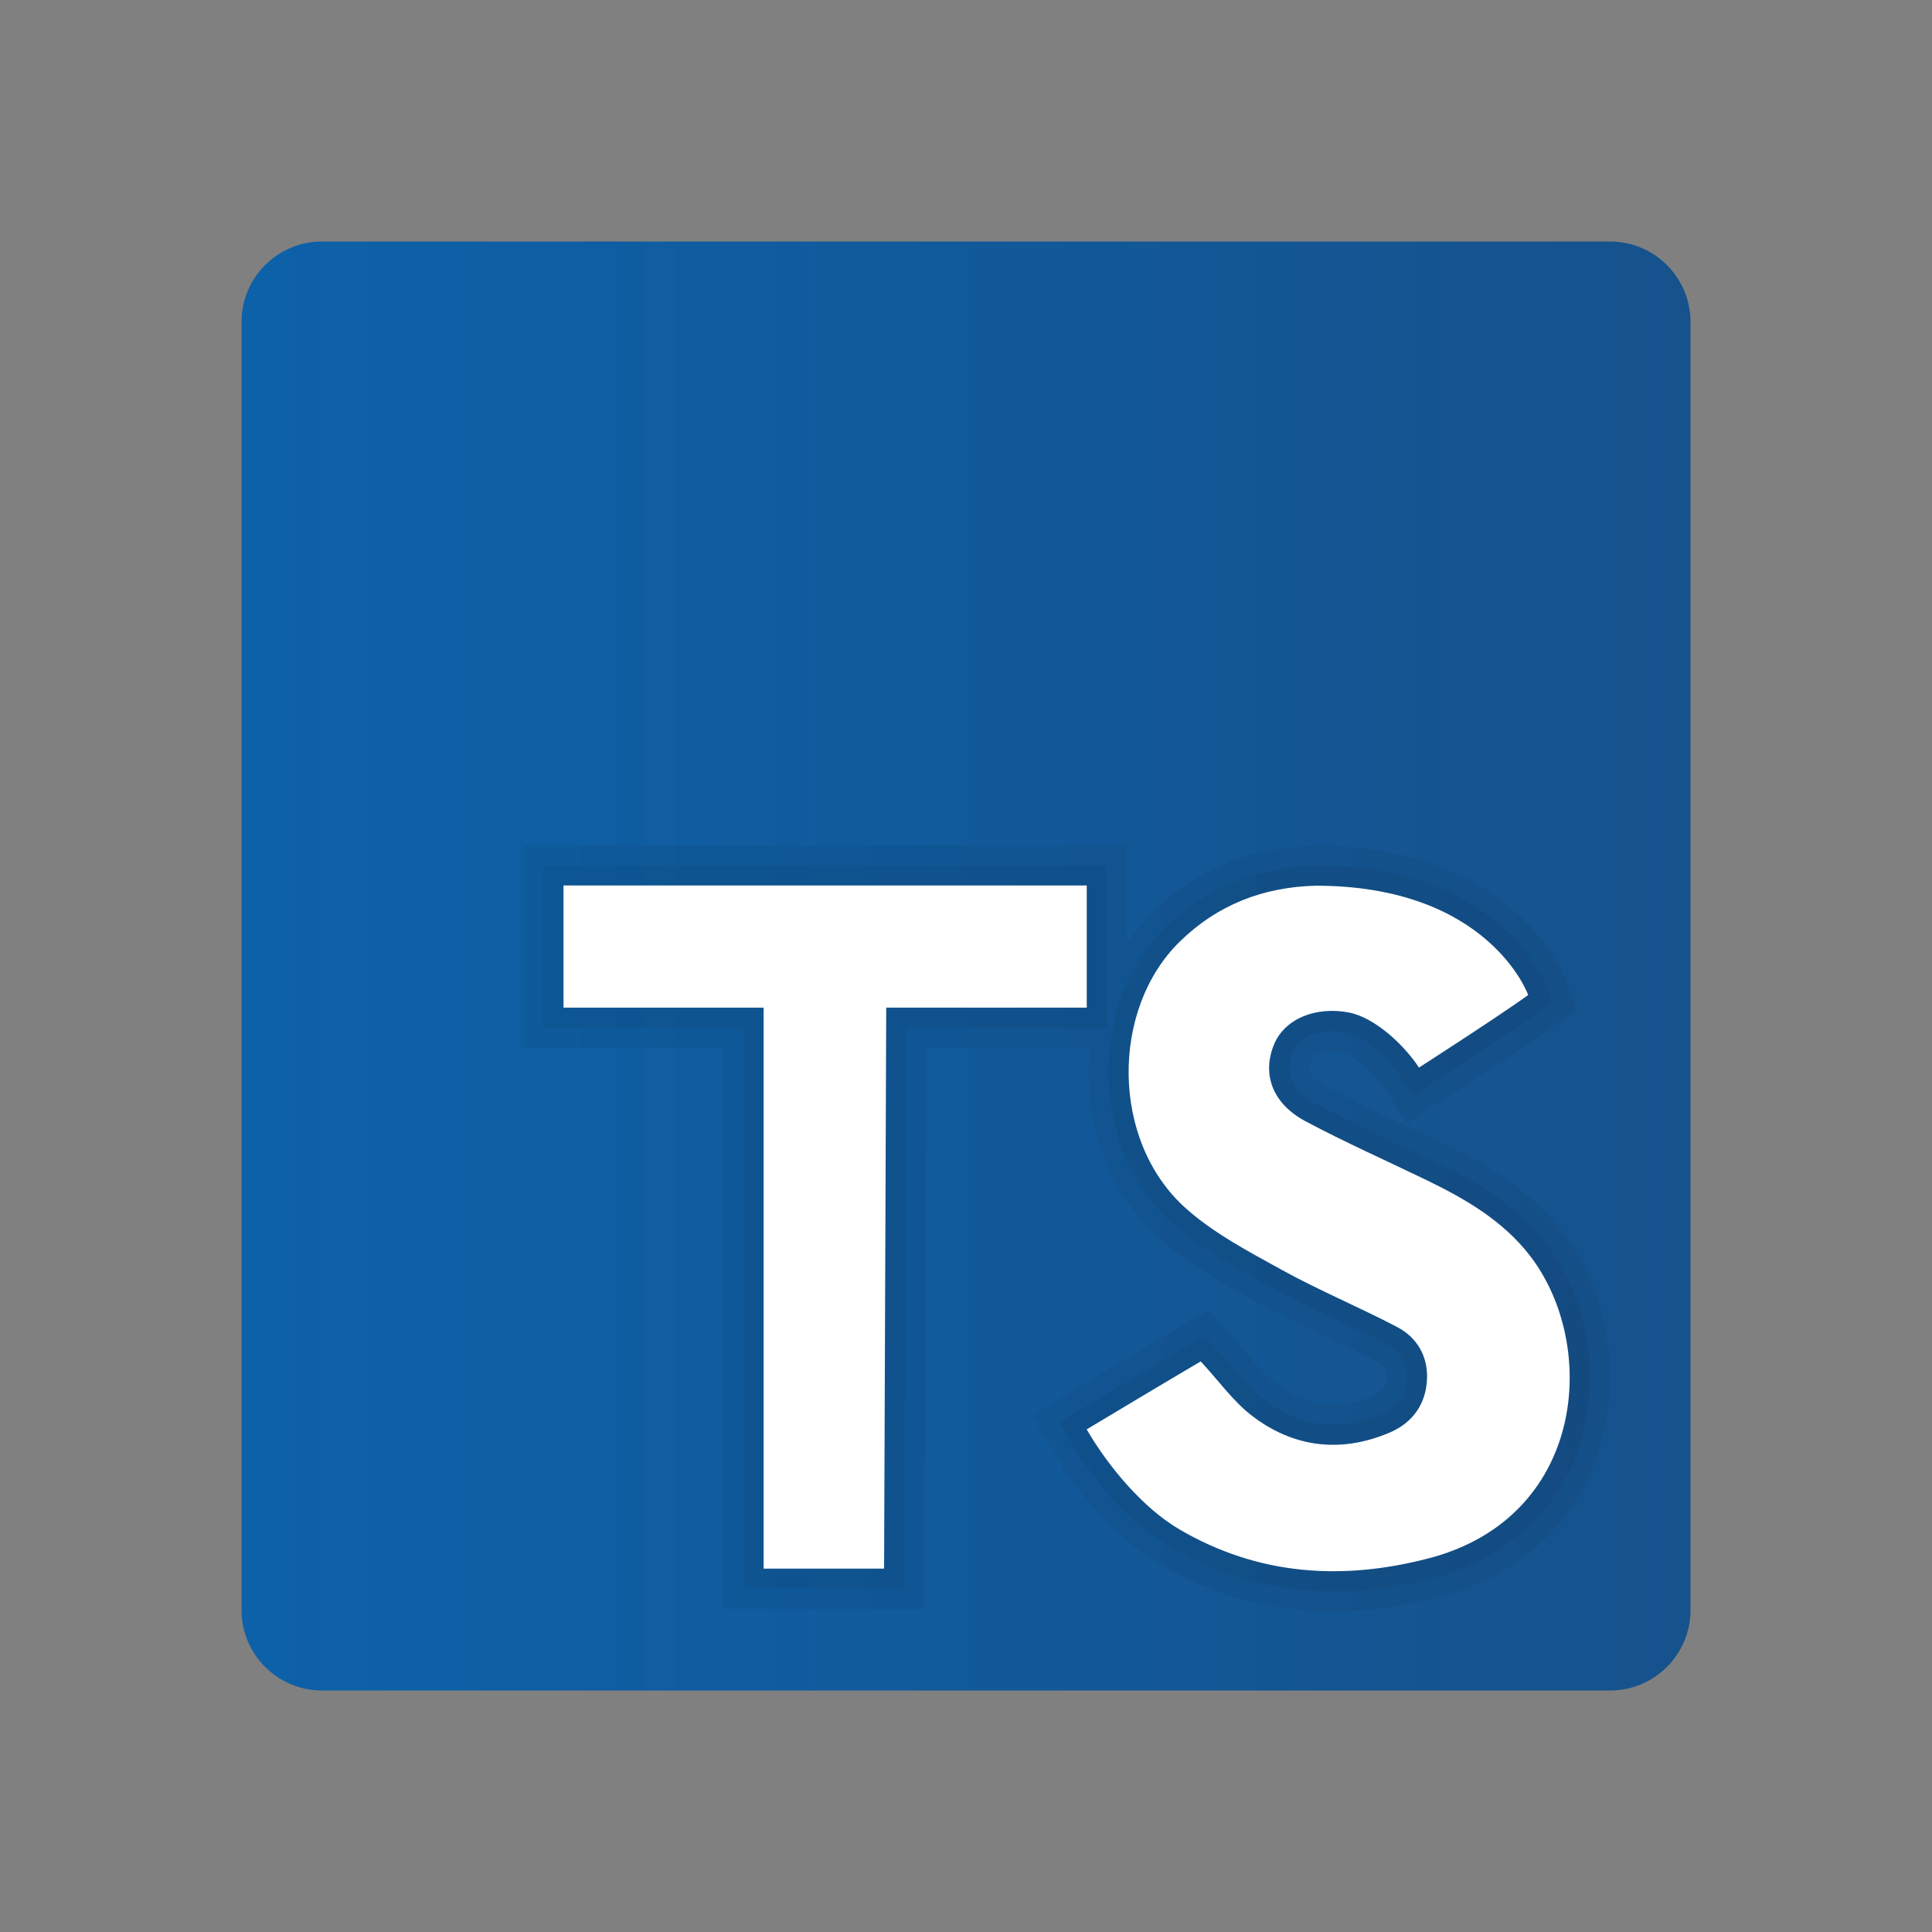
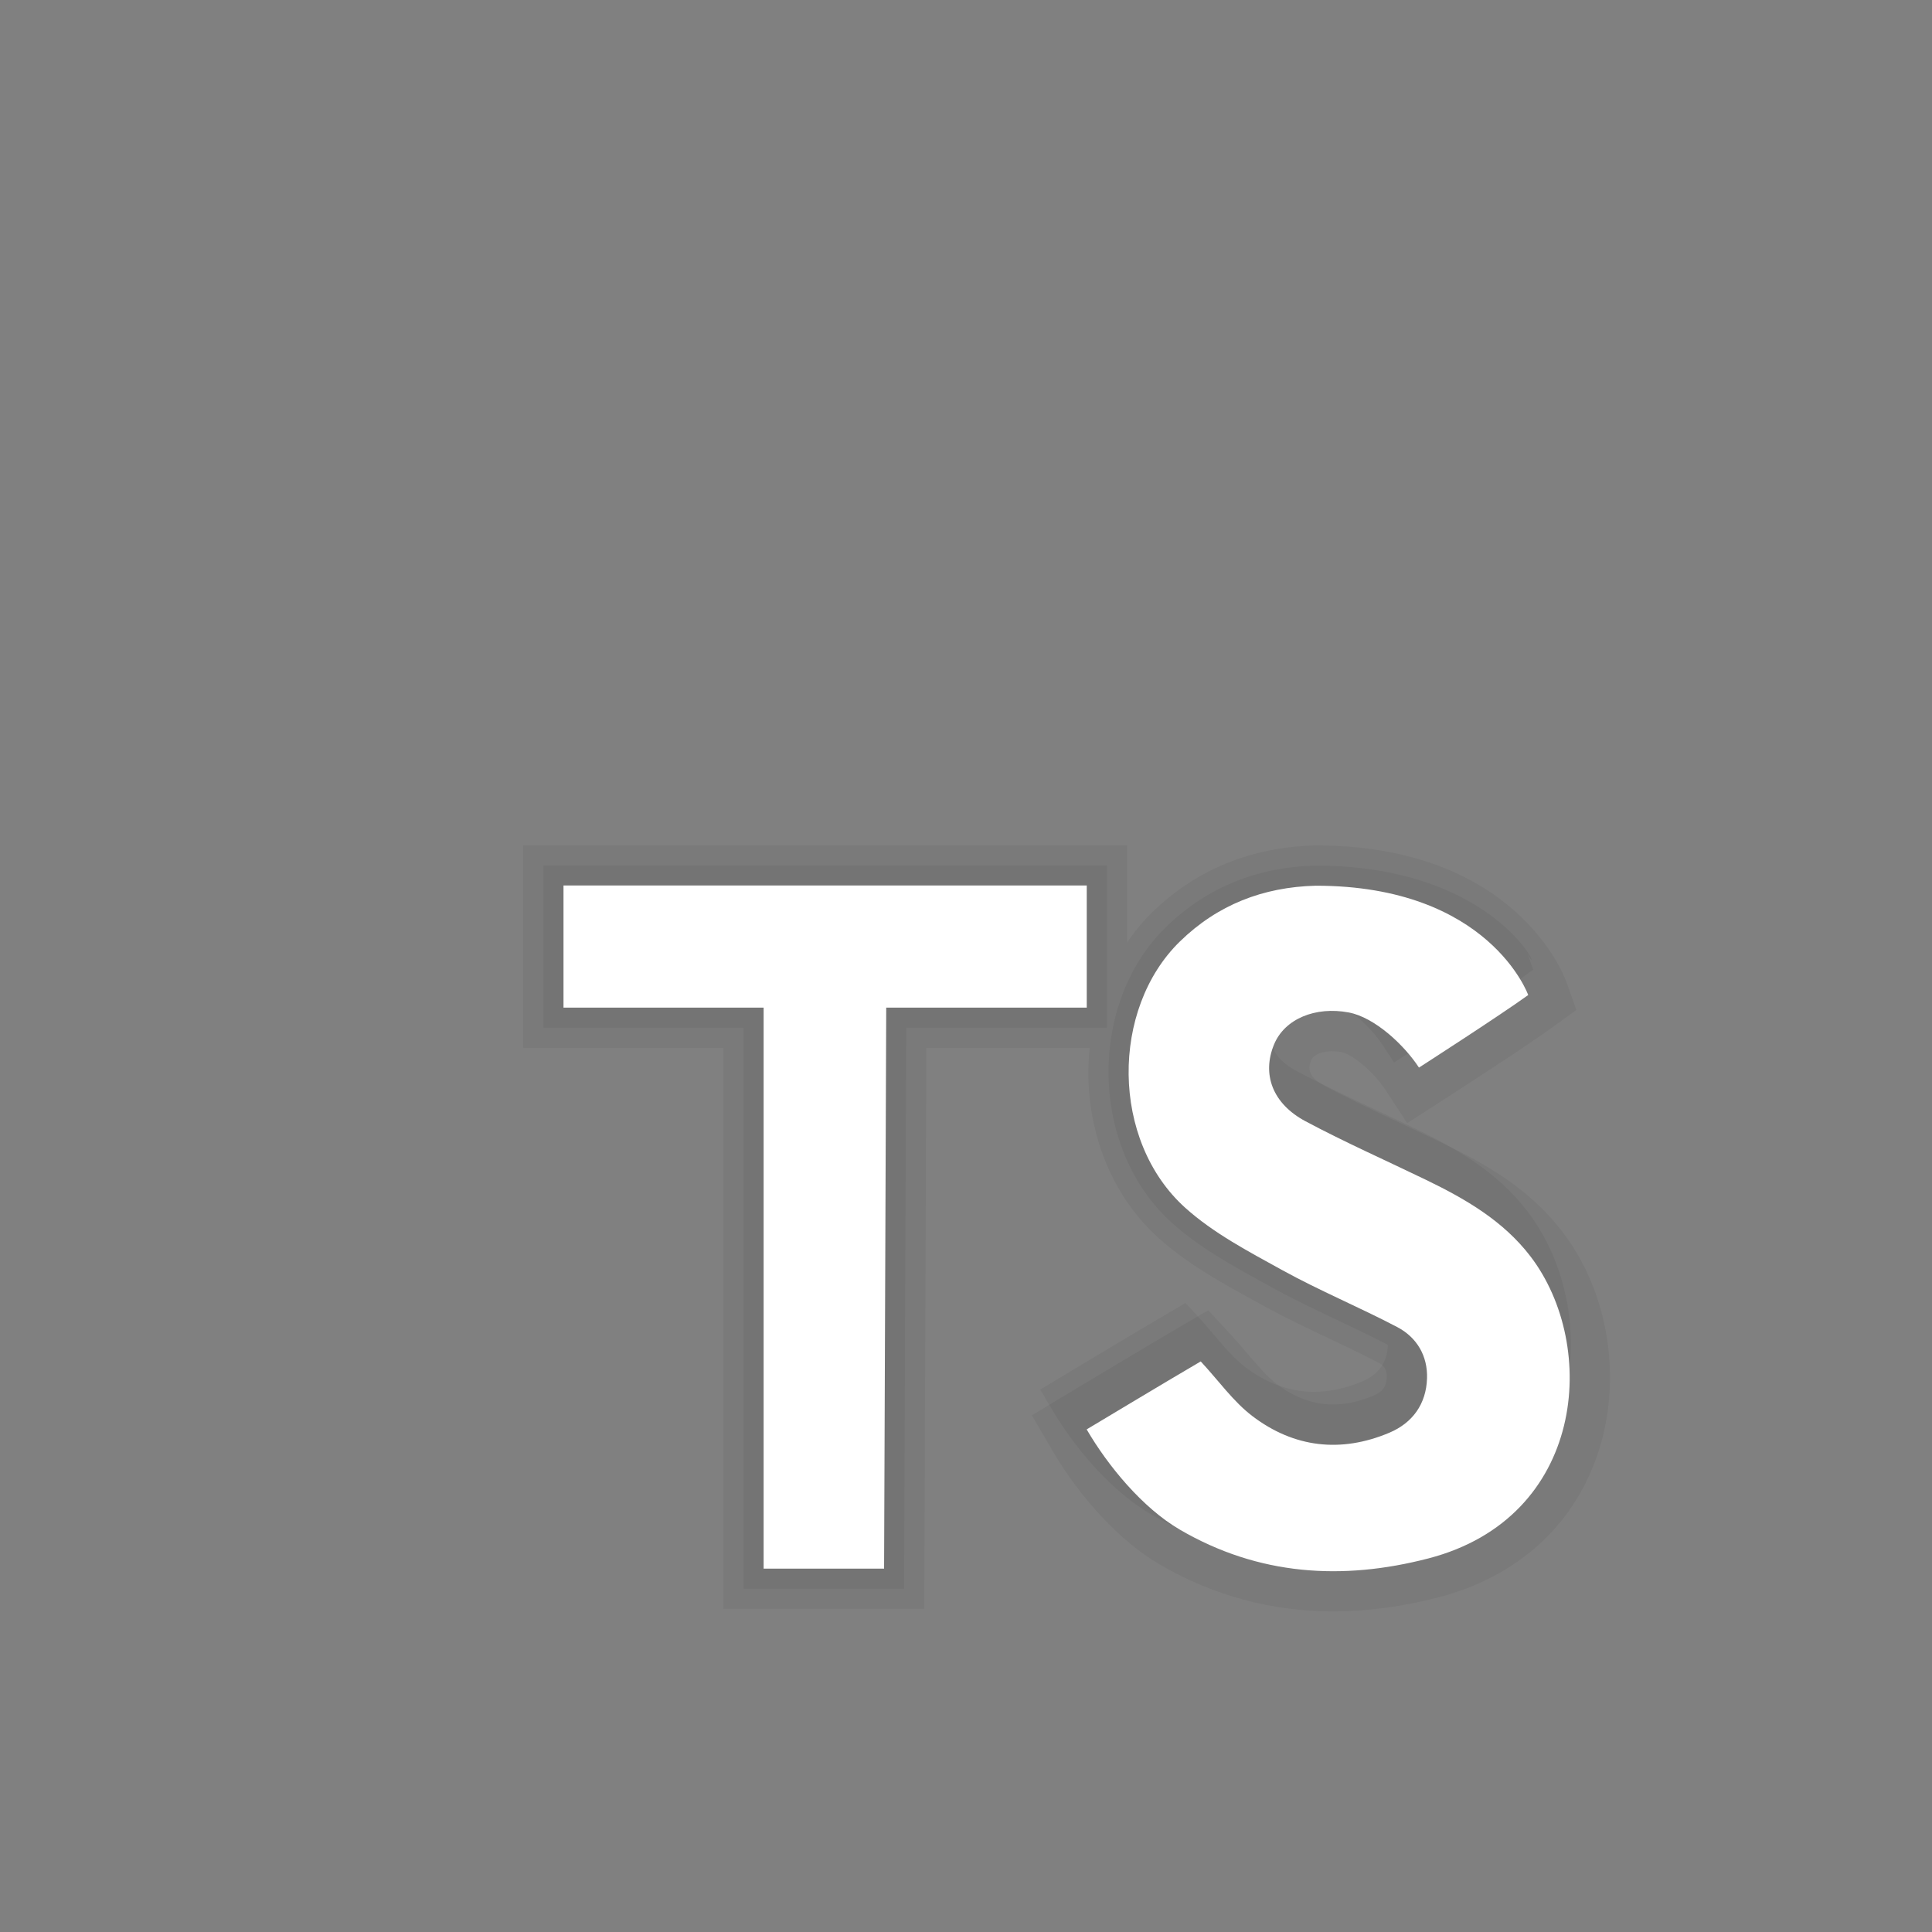
<svg xmlns="http://www.w3.org/2000/svg" viewBox="0 0 48 48" width="64px" height="64px">
  <rect x="0" y="0" width="48" height="48" fill="#808080" stroke="none" />
  <linearGradient id="atmafua87GAY-Q3DVUuwga" x1="6" x2="42" y1="24" y2="24" gradientUnits="userSpaceOnUse">
    <stop offset="0" stop-color="#0d61a9" />
    <stop offset="1" stop-color="#16528c" />
  </linearGradient>
-   <path fill="url(#atmafua87GAY-Q3DVUuwga)" d="M40,6H8C6.895,6,6,6.895,6,8v32c0,1.105,0.895,2,2,2h32c1.105,0,2-0.895,2-2V8 C42,6.895,41.105,6,40,6z" />
  <path d="M38.819,30.606c-0.814-1.065-1.899-1.683-2.951-2.191c-0.319-0.154-0.639-0.305-0.959-0.456 c-0.665-0.313-1.353-0.637-2.002-0.983c-0.485-0.259-0.382-0.509-0.327-0.644c0.052-0.127,0.264-0.216,0.516-0.216 c0.075,0,0.152,0.008,0.228,0.022c0.284,0.053,0.816,0.507,1.094,0.933l0.272,0.416l0.271,0.416l0.418-0.269l0.418-0.269 c0.082-0.053,2.025-1.302,2.759-1.834l0.304-0.22l0.304-0.22l-0.126-0.353l-0.126-0.353c-0.049-0.138-1.264-3.38-6.221-3.38h-0.006 c-1.611,0.042-2.972,0.603-4.066,1.669c-0.23,0.225-0.434,0.476-0.617,0.745V22v-0.5V21h-0.5H27H14h-0.5H13v0.5V22v3.034v0.5v0.5 h0.5H14h3.972v12.938v0.5v0.5h0.5h0.5h2.993h0.498h0.498l0.002-0.498l0.002-0.498l0.049-12.942H27h0.074 c-0.023,0.238-0.038,0.479-0.033,0.723c0.031,1.573,0.664,3.029,1.737,3.994c0.726,0.653,1.565,1.114,2.377,1.56l0.214,0.118 c0.541,0.299,1.096,0.561,1.632,0.815c0.426,0.202,0.841,0.398,1.247,0.611c0.151,0.079,0.211,0.183,0.205,0.358 c-0.007,0.236-0.099,0.365-0.326,0.461c-0.348,0.147-0.687,0.221-1.009,0.221c-0.484,0-0.954-0.171-1.399-0.509 c-0.238-0.181-0.471-0.455-0.719-0.746c-0.141-0.165-0.284-0.332-0.436-0.497l-0.273-0.294l-0.273-0.294l-0.346,0.202l-0.346,0.202 c-0.869,0.507-2.844,1.696-2.844,1.696l-0.422,0.254l-0.422,0.254l0.248,0.426l0.248,0.426c0.713,1.223,1.711,2.287,2.671,2.848 c1.331,0.778,2.785,1.172,4.322,1.172c0.837,0,1.715-0.118,2.61-0.35c1.932-0.501,3.332-1.751,3.942-3.52 C40.321,34.311,39.983,32.128,38.819,30.606z" opacity=".05" />
-   <path d="M32.69,21.505h-0.006l-0.007,0c-1.461,0.038-2.709,0.552-3.71,1.527c-0.934,0.911-1.454,2.264-1.425,3.715 c0.029,1.436,0.601,2.76,1.571,3.633c0.683,0.614,1.497,1.062,2.284,1.494l0.214,0.118c0.528,0.291,1.075,0.551,1.605,0.802 c0.425,0.201,0.85,0.402,1.265,0.62c0.321,0.168,0.485,0.451,0.473,0.817c-0.014,0.43-0.226,0.735-0.631,0.906 c-0.41,0.173-0.814,0.26-1.203,0.26c-0.595,0-1.168-0.206-1.702-0.611c-0.281-0.213-0.532-0.508-0.797-0.82 c-0.136-0.159-0.274-0.322-0.422-0.481l-0.273-0.294l-0.346,0.202c-0.867,0.506-2.838,1.693-2.838,1.693l-0.422,0.254l0.248,0.426 c0.671,1.152,1.602,2.149,2.491,2.668c1.254,0.732,2.623,1.104,4.07,1.104c0.795,0,1.63-0.112,2.484-0.334 c1.764-0.458,3.041-1.594,3.595-3.199c0.587-1.702,0.279-3.701-0.786-5.094c-0.75-0.982-1.775-1.563-2.771-2.045 c-0.317-0.153-0.636-0.304-0.955-0.454c-0.671-0.316-1.365-0.643-2.025-0.995c-0.57-0.304-0.767-0.756-0.555-1.274 c0.133-0.325,0.508-0.527,0.979-0.527c0.105,0,0.213,0.01,0.321,0.031c0.471,0.088,1.104,0.667,1.42,1.152l0.271,0.416 l0.418-0.269c0.082-0.053,2.019-1.299,2.737-1.818l0.304-0.22l-0.126-0.353C38.396,24.429,37.299,21.505,32.69,21.505 L32.69,21.505z" opacity=".05" />
+   <path d="M32.69,21.505h-0.006l-0.007,0c-1.461,0.038-2.709,0.552-3.71,1.527c-0.934,0.911-1.454,2.264-1.425,3.715 c0.029,1.436,0.601,2.76,1.571,3.633c0.683,0.614,1.497,1.062,2.284,1.494l0.214,0.118c0.528,0.291,1.075,0.551,1.605,0.802 c0.425,0.201,0.85,0.402,1.265,0.62c-0.014,0.43-0.226,0.735-0.631,0.906 c-0.41,0.173-0.814,0.26-1.203,0.26c-0.595,0-1.168-0.206-1.702-0.611c-0.281-0.213-0.532-0.508-0.797-0.82 c-0.136-0.159-0.274-0.322-0.422-0.481l-0.273-0.294l-0.346,0.202c-0.867,0.506-2.838,1.693-2.838,1.693l-0.422,0.254l0.248,0.426 c0.671,1.152,1.602,2.149,2.491,2.668c1.254,0.732,2.623,1.104,4.07,1.104c0.795,0,1.63-0.112,2.484-0.334 c1.764-0.458,3.041-1.594,3.595-3.199c0.587-1.702,0.279-3.701-0.786-5.094c-0.75-0.982-1.775-1.563-2.771-2.045 c-0.317-0.153-0.636-0.304-0.955-0.454c-0.671-0.316-1.365-0.643-2.025-0.995c-0.57-0.304-0.767-0.756-0.555-1.274 c0.133-0.325,0.508-0.527,0.979-0.527c0.105,0,0.213,0.01,0.321,0.031c0.471,0.088,1.104,0.667,1.42,1.152l0.271,0.416 l0.418-0.269c0.082-0.053,2.019-1.299,2.737-1.818l0.304-0.22l-0.126-0.353C38.396,24.429,37.299,21.505,32.69,21.505 L32.69,21.505z" opacity=".05" />
  <path d="M27.5,21.5H27H14h-0.5V22v3.034v0.5H14h4.472v13.438v0.5h0.5h2.993h0.498l0.002-0.498l0.051-13.44H27h0.5v-0.5V22V21.5 L27.5,21.5z" opacity=".05" />
  <path fill="#fff" d="M29.832,33.824c0.45,0.485,0.809,0.998,1.284,1.359c1.031,0.784,2.197,0.921,3.401,0.413 c0.579-0.244,0.917-0.716,0.937-1.35c0.018-0.56-0.252-1.019-0.741-1.276c-0.942-0.494-1.93-0.903-2.861-1.417 c-0.834-0.46-1.705-0.916-2.405-1.546c-1.855-1.67-1.851-4.942-0.132-6.617c0.935-0.911,2.064-1.351,3.374-1.385 c4.31,0,5.279,2.716,5.279,2.716c-0.715,0.517-2.714,1.803-2.714,1.803c-0.358-0.549-1.09-1.246-1.747-1.37 c-0.826-0.155-1.593,0.159-1.855,0.798c-0.302,0.737-0.04,1.466,0.782,1.905c0.979,0.522,1.997,0.973,2.997,1.457 c0.98,0.474,1.918,1.018,2.592,1.899c1.704,2.229,1.365,6.494-2.537,7.506c-2.133,0.553-4.218,0.427-6.177-0.718 c-0.923-0.539-1.783-1.581-2.311-2.488C27,35.513,28.967,34.329,29.832,33.824z" />
  <polygon fill="#fff" points="14,22 14,25.034 18.972,25.034 18.972,38.972 21.965,38.972 22.018,25.034 27,25.034 27,22" />
</svg>